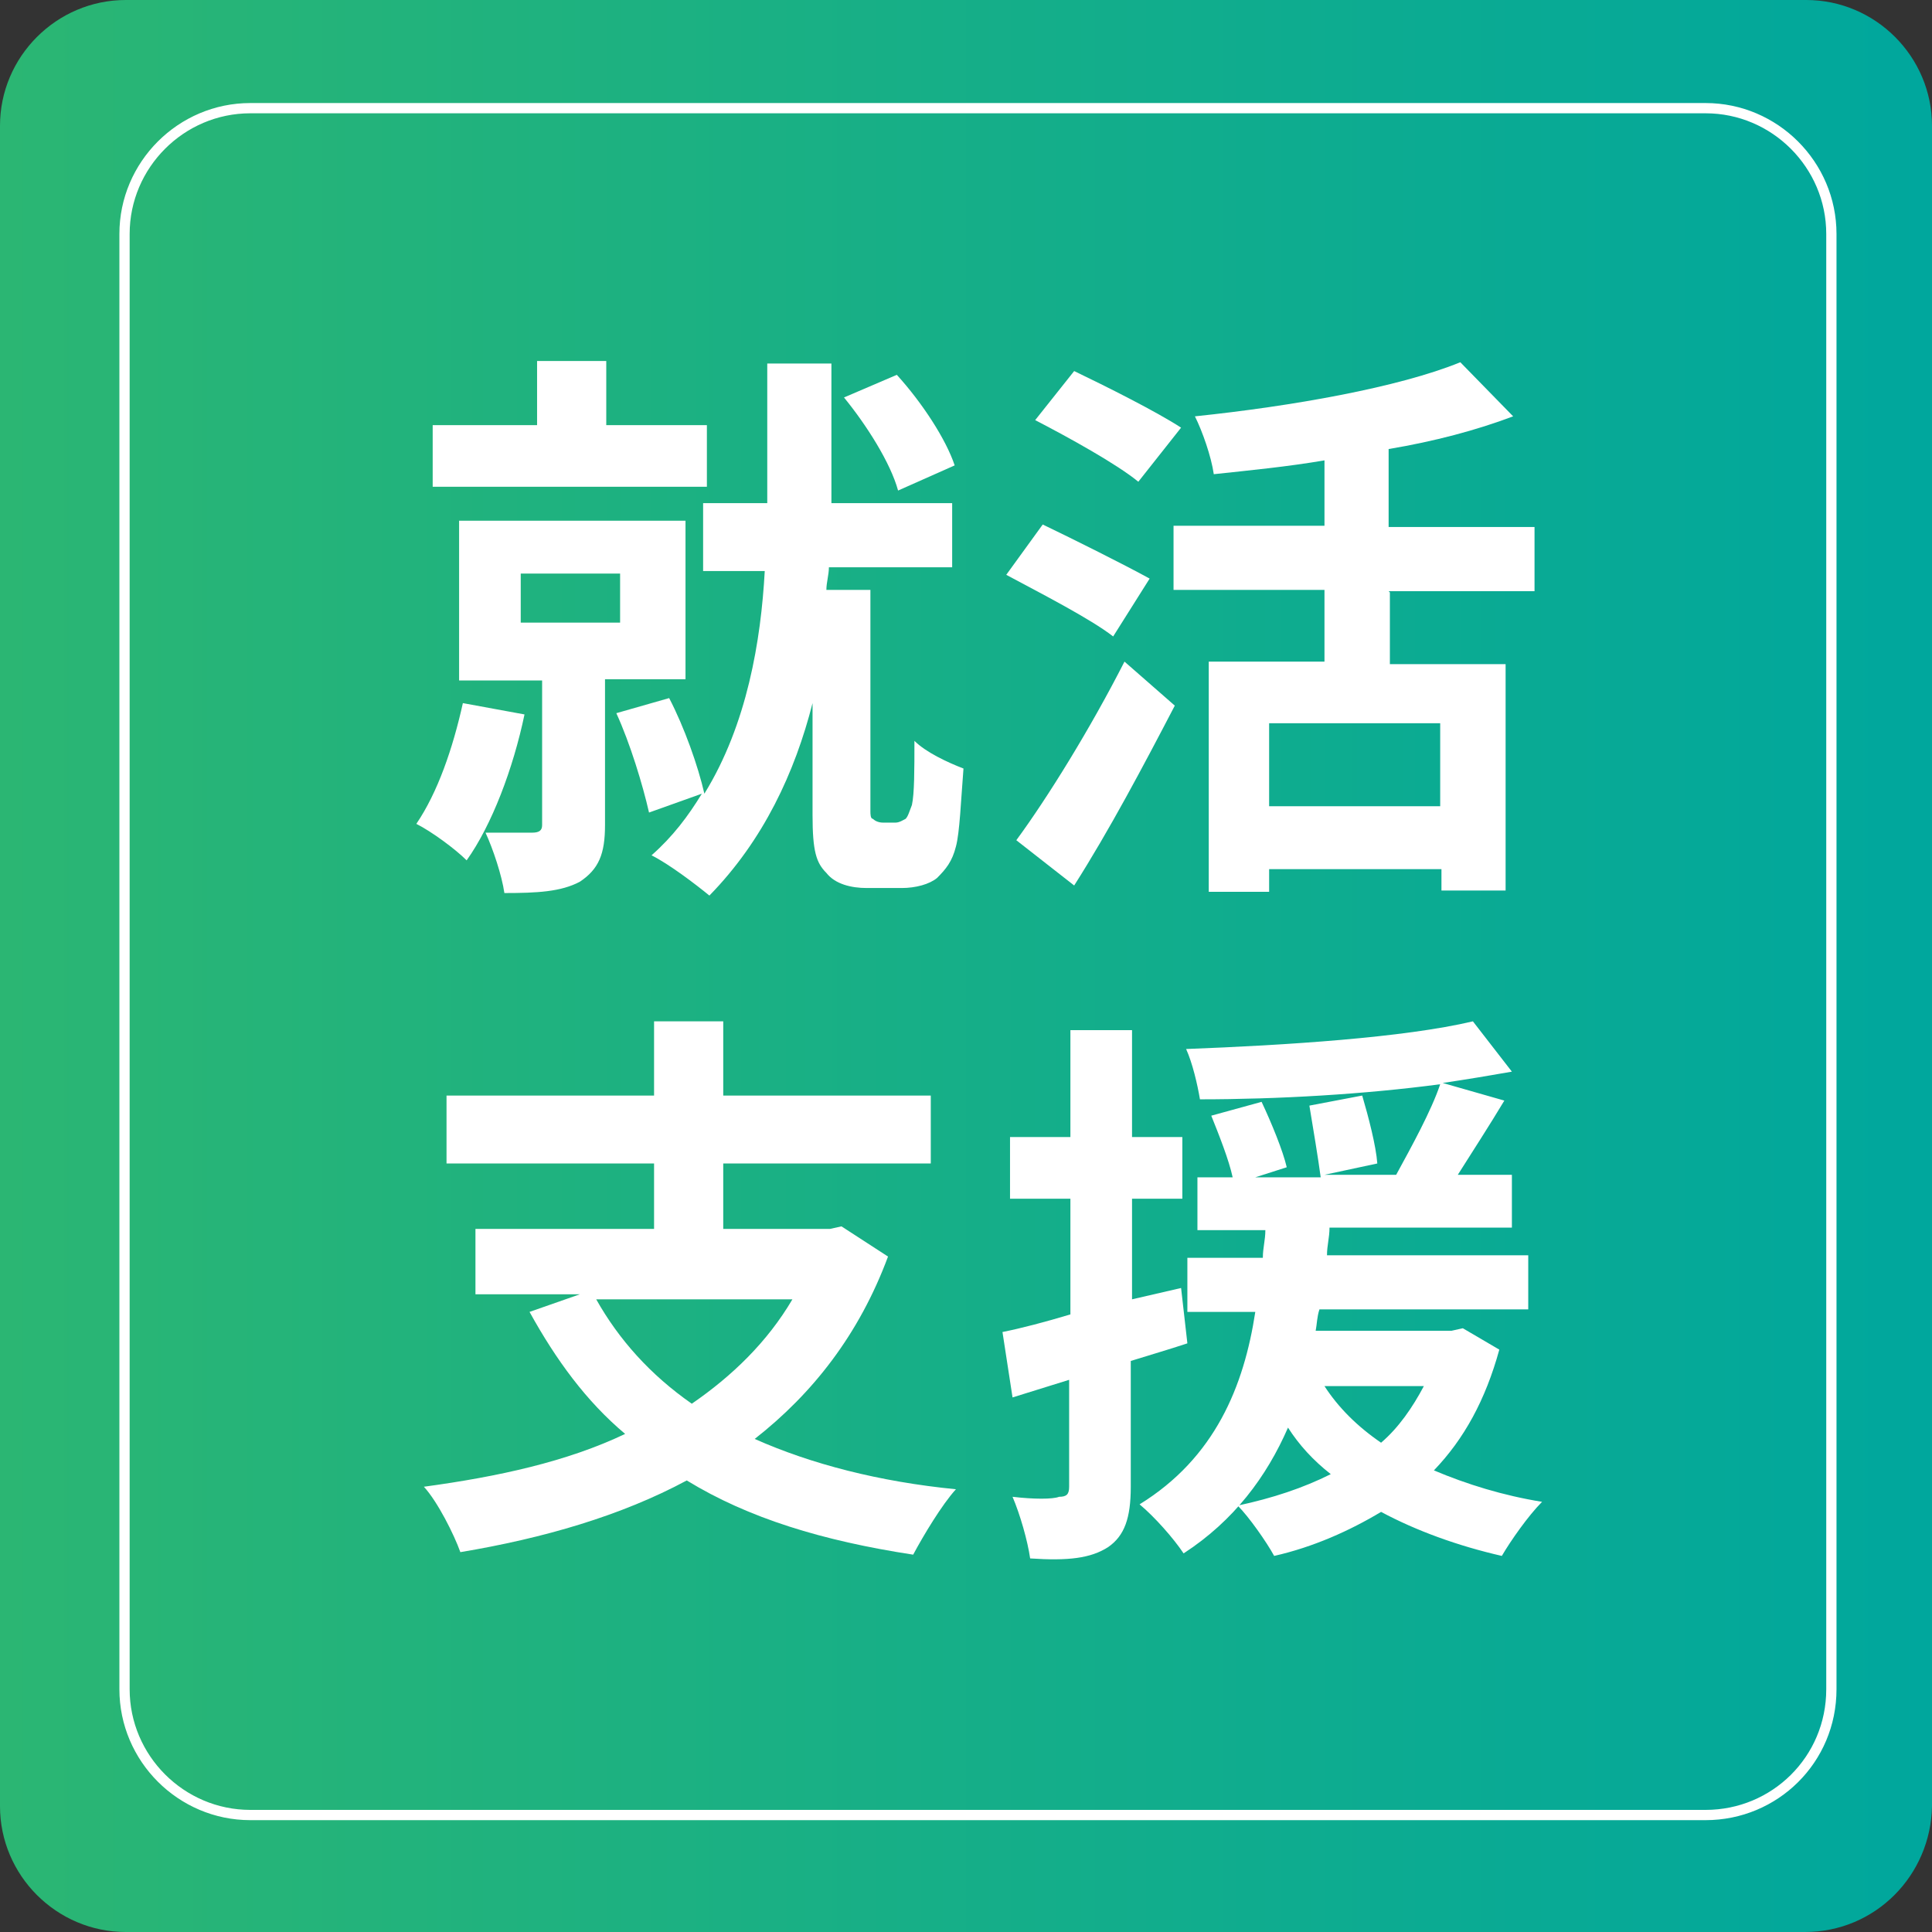
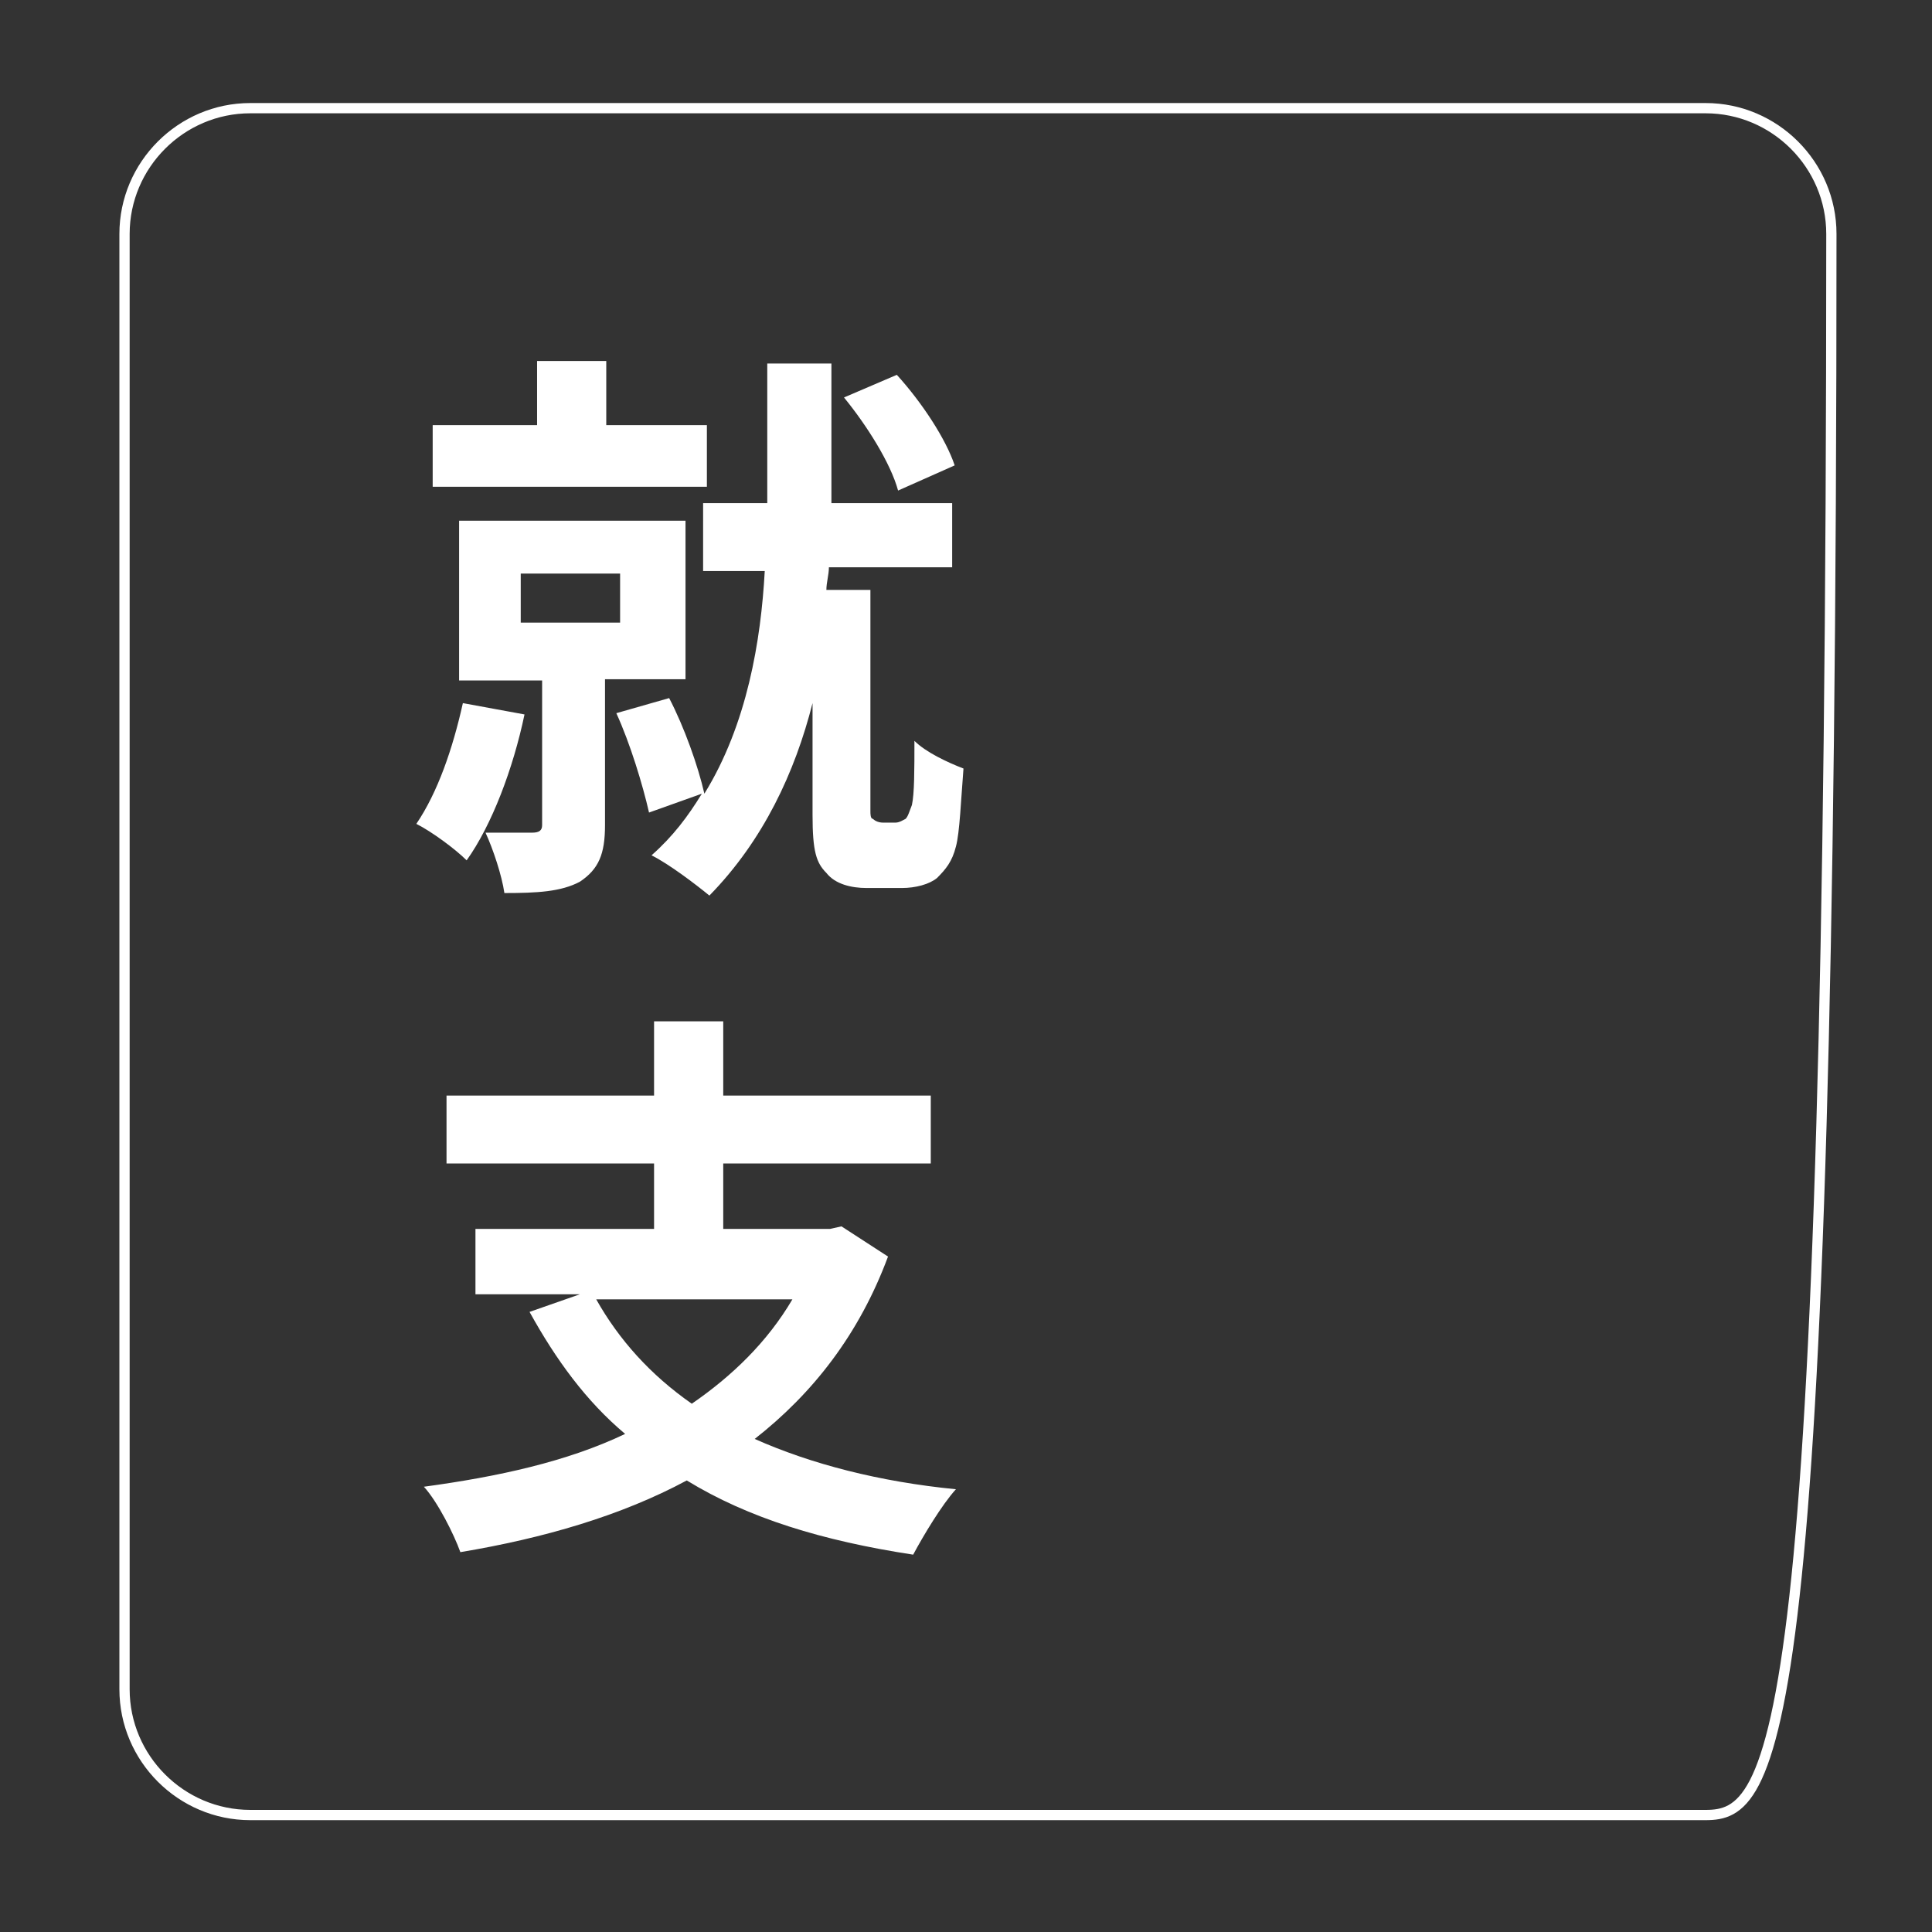
<svg xmlns="http://www.w3.org/2000/svg" version="1.1" id="レイヤー_1" x="0px" y="0px" viewBox="0 0 153.6 153.6" style="enable-background:new 0 0 153.6 153.6;" xml:space="preserve">
  <rect x="0" y="0" width="153.6" height="153.6" fill="#333333" stroke="none" />
  <style type="text/css">
	.st0{fill:url(#SVGID_1_);}
	.st1{fill:#FFFFFF;}
	.st2{fill:none;stroke:#FFFFFF;stroke-width:0.815;stroke-miterlimit:10;}
</style>
  <linearGradient id="SVGID_1_" gradientUnits="userSpaceOnUse" x1="0" y1="78.8" x2="153.6" y2="78.8" gradientTransform="matrix(1 0 0 -1 0 155.6)">
    <stop offset="0" style="stop-color:#2BB673" />
    <stop offset="1" style="stop-color:#00A79D" />
  </linearGradient>
-   <path class="st0" d="M143.5,153.6H10c-5.5,0-10-4.5-10-10V10C0,4.5,4.5,0,10,0h133.6c5.5,0,10,4.5,10,10v133.6  C153.5,149.1,149.1,153.6,143.5,153.6z" />
  <g>
    <g>
      <path class="st1" d="M41.7,56.8c-0.9,4.3-2.6,8.8-4.6,11.6c-0.9-0.9-2.8-2.3-4-2.9c1.7-2.5,2.9-6,3.7-9.6L41.7,56.8z M56.3,38.7    H34.4v-4.9h8.3v-5.1h5.5v5.1h8v4.9H56.3z M48.1,54v11.6c0,2.3-0.5,3.5-2,4.5c-1.5,0.8-3.4,0.9-6,0.9c-0.2-1.4-0.9-3.5-1.5-4.8    c1.5,0,3.2,0,3.7,0c0.6,0,0.8-0.2,0.8-0.6V54.1h-6.6V41.4h18V54H48.1z M41.4,49.5h7.9v-3.9h-7.9V49.5z M71.2,65.4    c0.3,0,0.6-0.2,0.8-0.3c0.2-0.2,0.3-0.6,0.5-1.1c0.2-0.9,0.2-2.8,0.2-5.1c0.9,0.9,2.6,1.7,3.9,2.2c-0.2,2.5-0.3,5.1-0.6,6.2    c-0.3,1.2-0.8,1.8-1.5,2.5c-0.6,0.5-1.7,0.8-2.8,0.8h-2.8c-1.2,0-2.5-0.3-3.2-1.2c-0.8-0.8-1.1-1.7-1.1-4.6v-8.9    c-1.4,5.5-3.9,10.9-8.2,15.3c-1.1-0.9-3.2-2.5-4.6-3.2c1.7-1.5,2.9-3.1,4-4.9l-4.2,1.5c-0.5-2.2-1.5-5.5-2.6-7.9l4.2-1.2    c1.2,2.3,2.3,5.4,2.8,7.6c3.4-5.5,4.5-12.2,4.8-17.7h-4.9V40H61V28.9h5.1V40h9.6v5.1h-9.8c0,0.6-0.2,1.2-0.2,1.8h3.5v17.6    c0,0.2,0,0.6,0.2,0.6c0.2,0.2,0.5,0.3,0.8,0.3H71.2L71.2,65.4z M71.4,39c-0.6-2.2-2.5-5.2-4.3-7.4l4.2-1.8c2,2.2,3.9,5.1,4.6,7.2    L71.4,39z" />
-       <path class="st1" d="M88.5,50.6c-1.8-1.4-5.7-3.4-8.5-4.9l2.9-4c2.5,1.2,6.5,3.2,8.5,4.3L88.5,50.6z M80.8,66.8    c2.5-3.4,5.9-8.9,8.6-14.2l4,3.5c-2.5,4.8-5.2,9.9-8,14.3L80.8,66.8z M90.5,38.3c-1.7-1.4-5.5-3.5-8.2-4.9l3.1-3.9    c2.5,1.2,6.5,3.2,8.5,4.5L90.5,38.3z M110.5,47.1v5.7h9.2v18h-5.1v-1.7h-13.7v1.8h-4.8V52.6h9.2v-5.7h-12v-5.1h12v-5.2    c-2.9,0.5-6,0.8-8.8,1.1c-0.2-1.4-0.9-3.4-1.5-4.6c7.7-0.8,16.2-2.3,21.1-4.3l4.2,4.3c-2.9,1.1-6.3,2-9.9,2.6v6.2H122V47h-11.6    L110.5,47.1L110.5,47.1z M114.5,57.5h-13.6v6.6h13.6V57.5z" />
      <path class="st1" d="M70.6,99.9c-2.3,6.2-6,10.9-10.6,14.5c4.5,2,9.9,3.4,16,4c-1.1,1.2-2.6,3.7-3.4,5.2c-7.2-1.1-13.1-2.9-18-5.9    c-5.2,2.8-11.4,4.6-18,5.7c-0.5-1.4-1.8-4-2.9-5.2c5.9-0.8,11.4-2,16-4.2c-3.1-2.6-5.5-5.9-7.6-9.7l4-1.4h-8.3v-5.2H52v-5.2H35.5    v-5.4H52v-5.9h5.5v5.9H74v5.4H57.5v5.2H66l0.9-0.2L70.6,99.9z M47.4,103.3c1.8,3.2,4.3,6,7.6,8.3c3.2-2.2,6-4.9,8-8.3H47.4z" />
-       <path class="st1" d="M94.4,106.8c-1.5,0.5-2.9,0.9-4.5,1.4v10c0,2.5-0.5,3.9-1.8,4.8c-1.4,0.9-3.2,1.1-6.2,0.9    c-0.2-1.4-0.8-3.5-1.4-4.9c1.7,0.2,3.2,0.2,3.7,0c0.6,0,0.8-0.2,0.8-0.8v-8.5l-4.5,1.4l-0.8-5.2c1.5-0.3,3.4-0.8,5.4-1.4v-9.2    h-4.8v-4.9h4.8v-8.5H90v8.5h4v4.9h-4v8l3.9-0.9L94.4,106.8z M119.2,107.3c-1.1,4-2.8,7.1-5.2,9.6c2.6,1.1,5.5,2,8.6,2.5    c-1.1,1.1-2.5,3.1-3.2,4.3c-3.5-0.8-6.8-2-9.6-3.5c-2.5,1.5-5.4,2.8-8.5,3.5c-0.6-1.1-2-3.1-2.9-4c2.8-0.6,5.2-1.4,7.4-2.5    c-1.4-1.1-2.5-2.3-3.4-3.7c-1.7,3.9-4.3,7.4-8.3,10c-0.8-1.2-2.3-2.9-3.5-3.9c6-3.7,8.3-9.4,9.2-15.3h-5.4V100h6    c0-0.8,0.2-1.4,0.2-2.2h-5.4v-4.2H98c-0.3-1.4-1.1-3.4-1.7-4.9l4-1.1c0.8,1.7,1.7,3.9,2,5.2l-2.5,0.8h5.2    c-0.2-1.5-0.6-3.9-0.9-5.7l4.2-0.8c0.5,1.7,1.1,4,1.2,5.4l-4.2,0.9h5.7c1.2-2.2,2.8-5.1,3.5-7.2c-6,0.8-12.9,1.2-19.1,1.2    c-0.2-1.2-0.6-2.9-1.1-4c7.9-0.3,17.3-0.9,22.8-2.2l3.1,4c-1.7,0.3-3.5,0.6-5.5,0.9l4.9,1.4c-1.2,2-2.5,4-3.7,5.9h4.3v4.2h-14.5    c0,0.8-0.2,1.4-0.2,2.2h16v4.3h-16.6c-0.2,0.6-0.2,1.2-0.3,1.7h10.8l0.9-0.2L119.2,107.3z M105.3,110.2c1.1,1.7,2.6,3.2,4.5,4.5    c1.4-1.2,2.5-2.8,3.4-4.5H105.3z" />
    </g>
  </g>
-   <path class="st2" d="M135.6,144.3H19.9c-5.5,0-10-4.5-10-10V18.6c0-5.5,4.5-10,10-10h115.7c5.5,0,10,4.5,10,10v115.7  C145.6,139.9,141.1,144.3,135.6,144.3z" />
+   <path class="st2" d="M135.6,144.3H19.9c-5.5,0-10-4.5-10-10V18.6c0-5.5,4.5-10,10-10h115.7c5.5,0,10,4.5,10,10C145.6,139.9,141.1,144.3,135.6,144.3z" />
</svg>